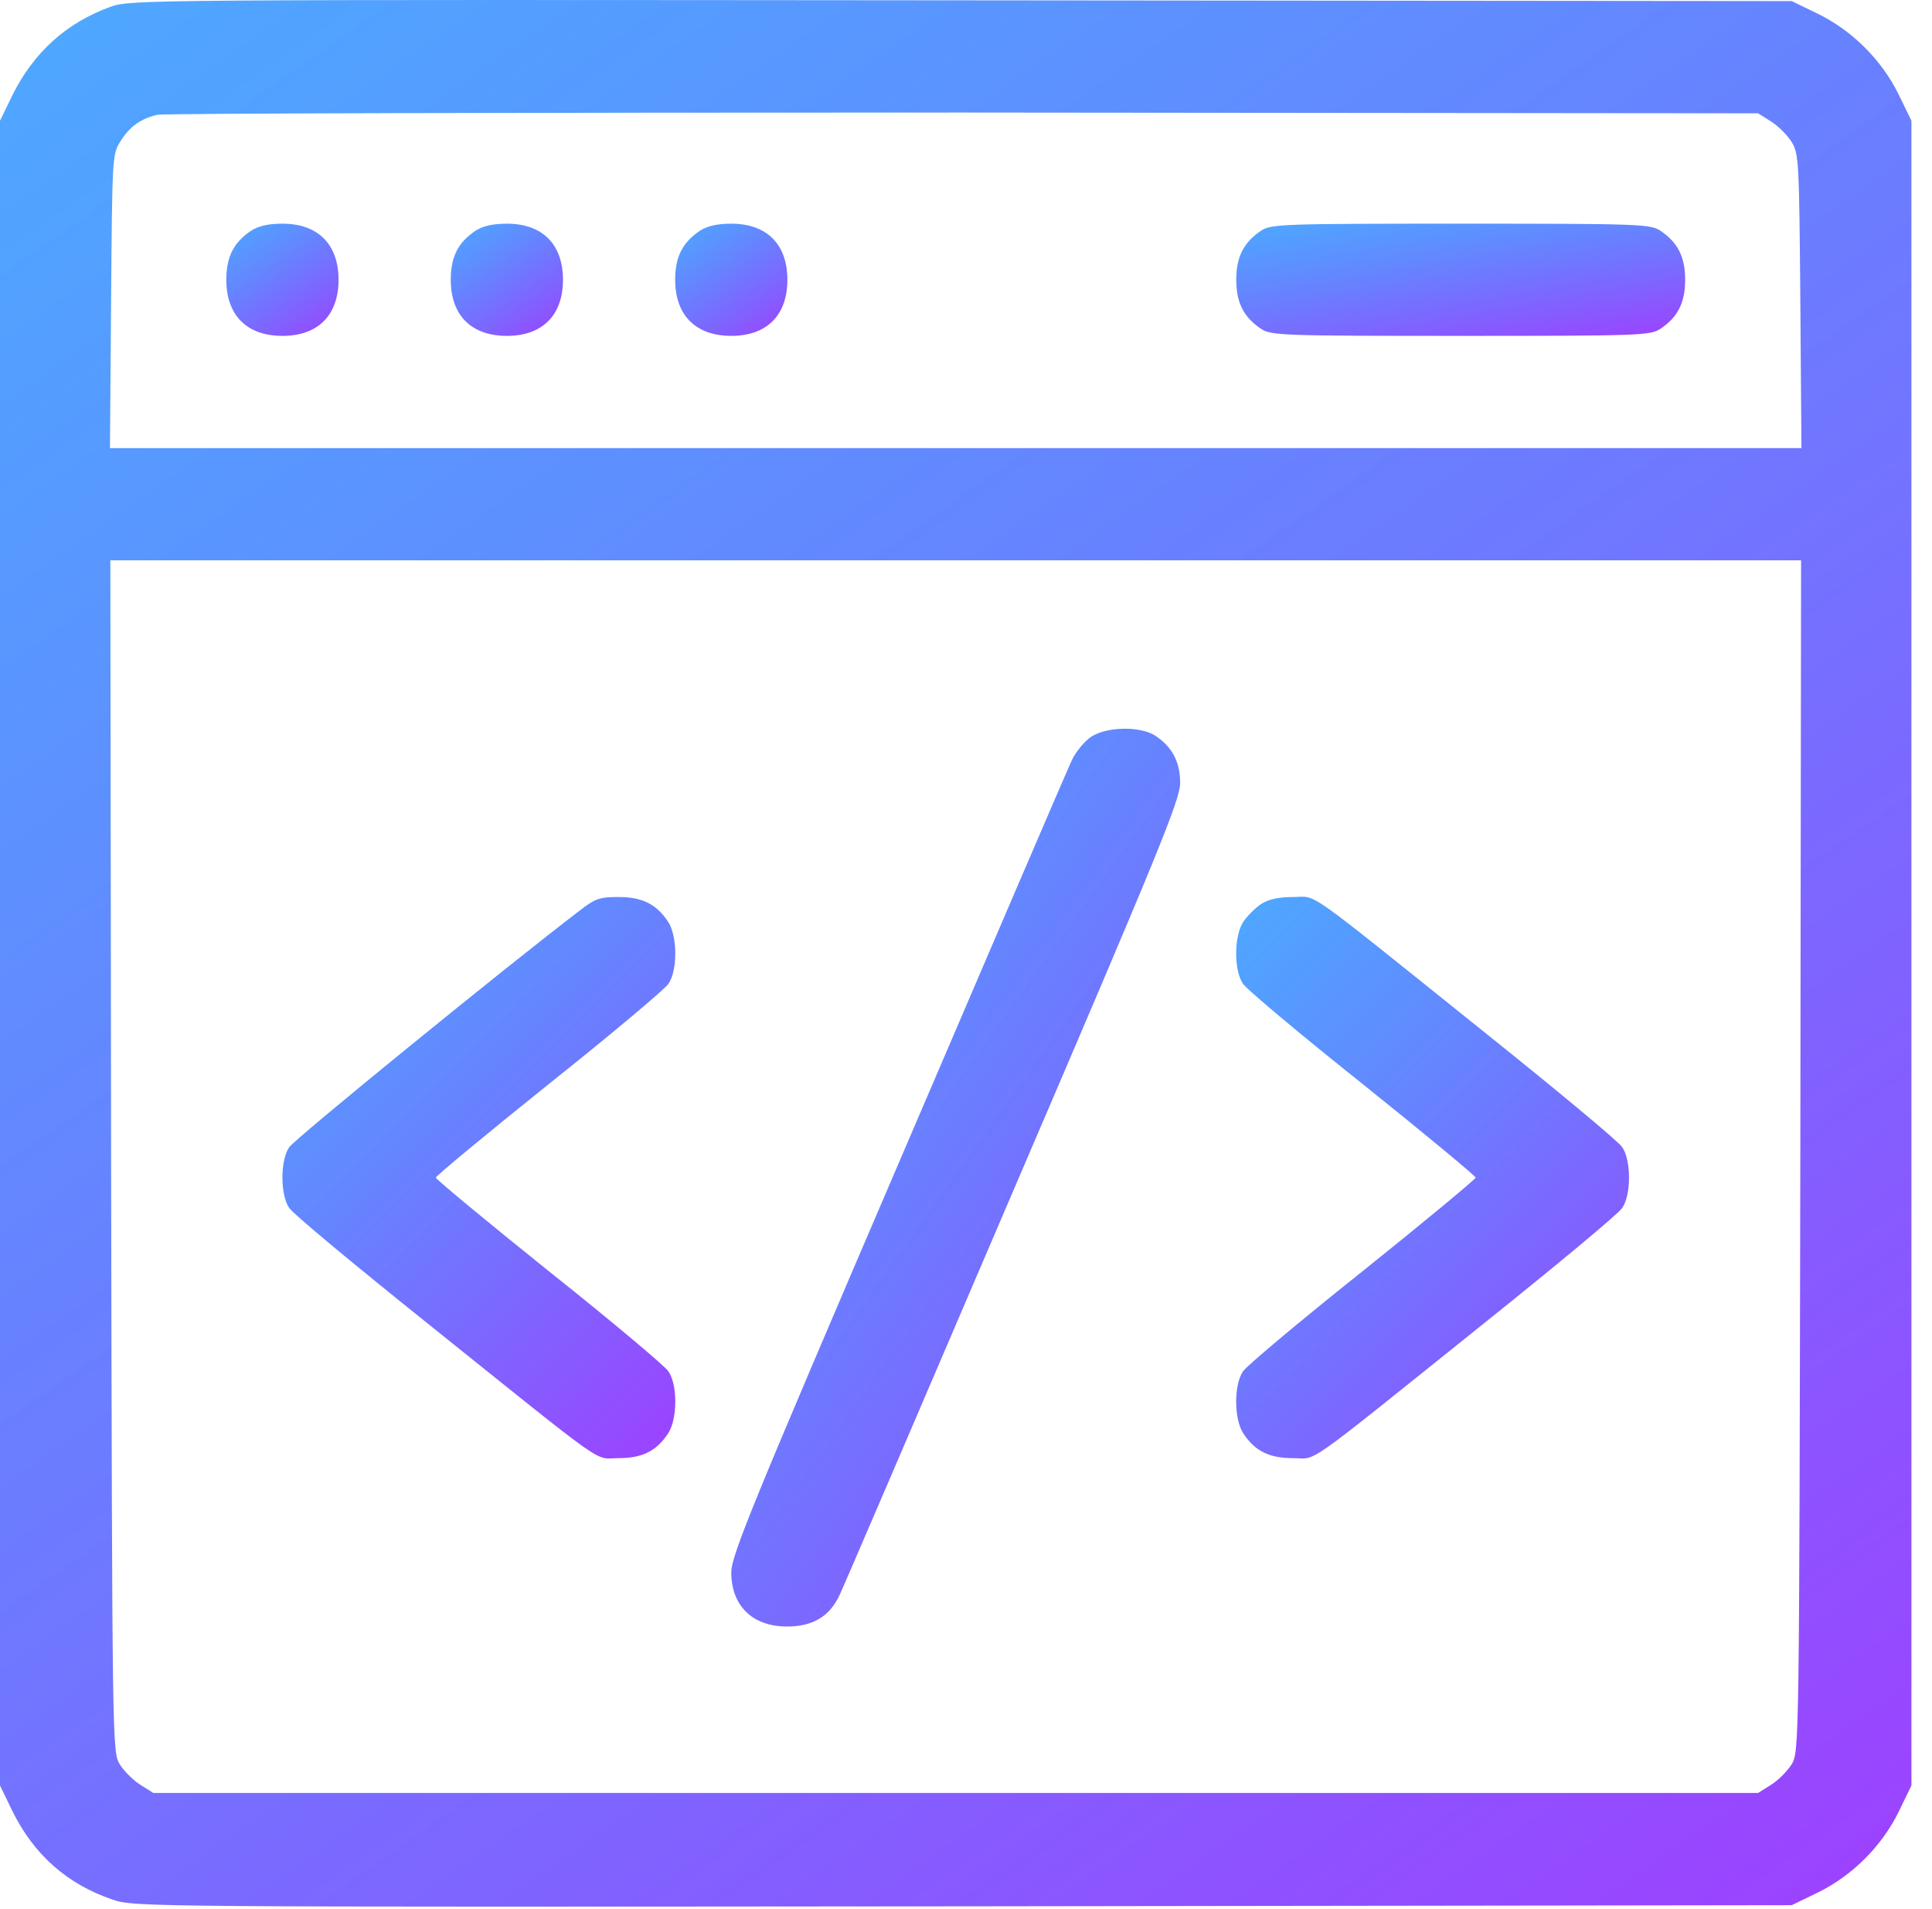
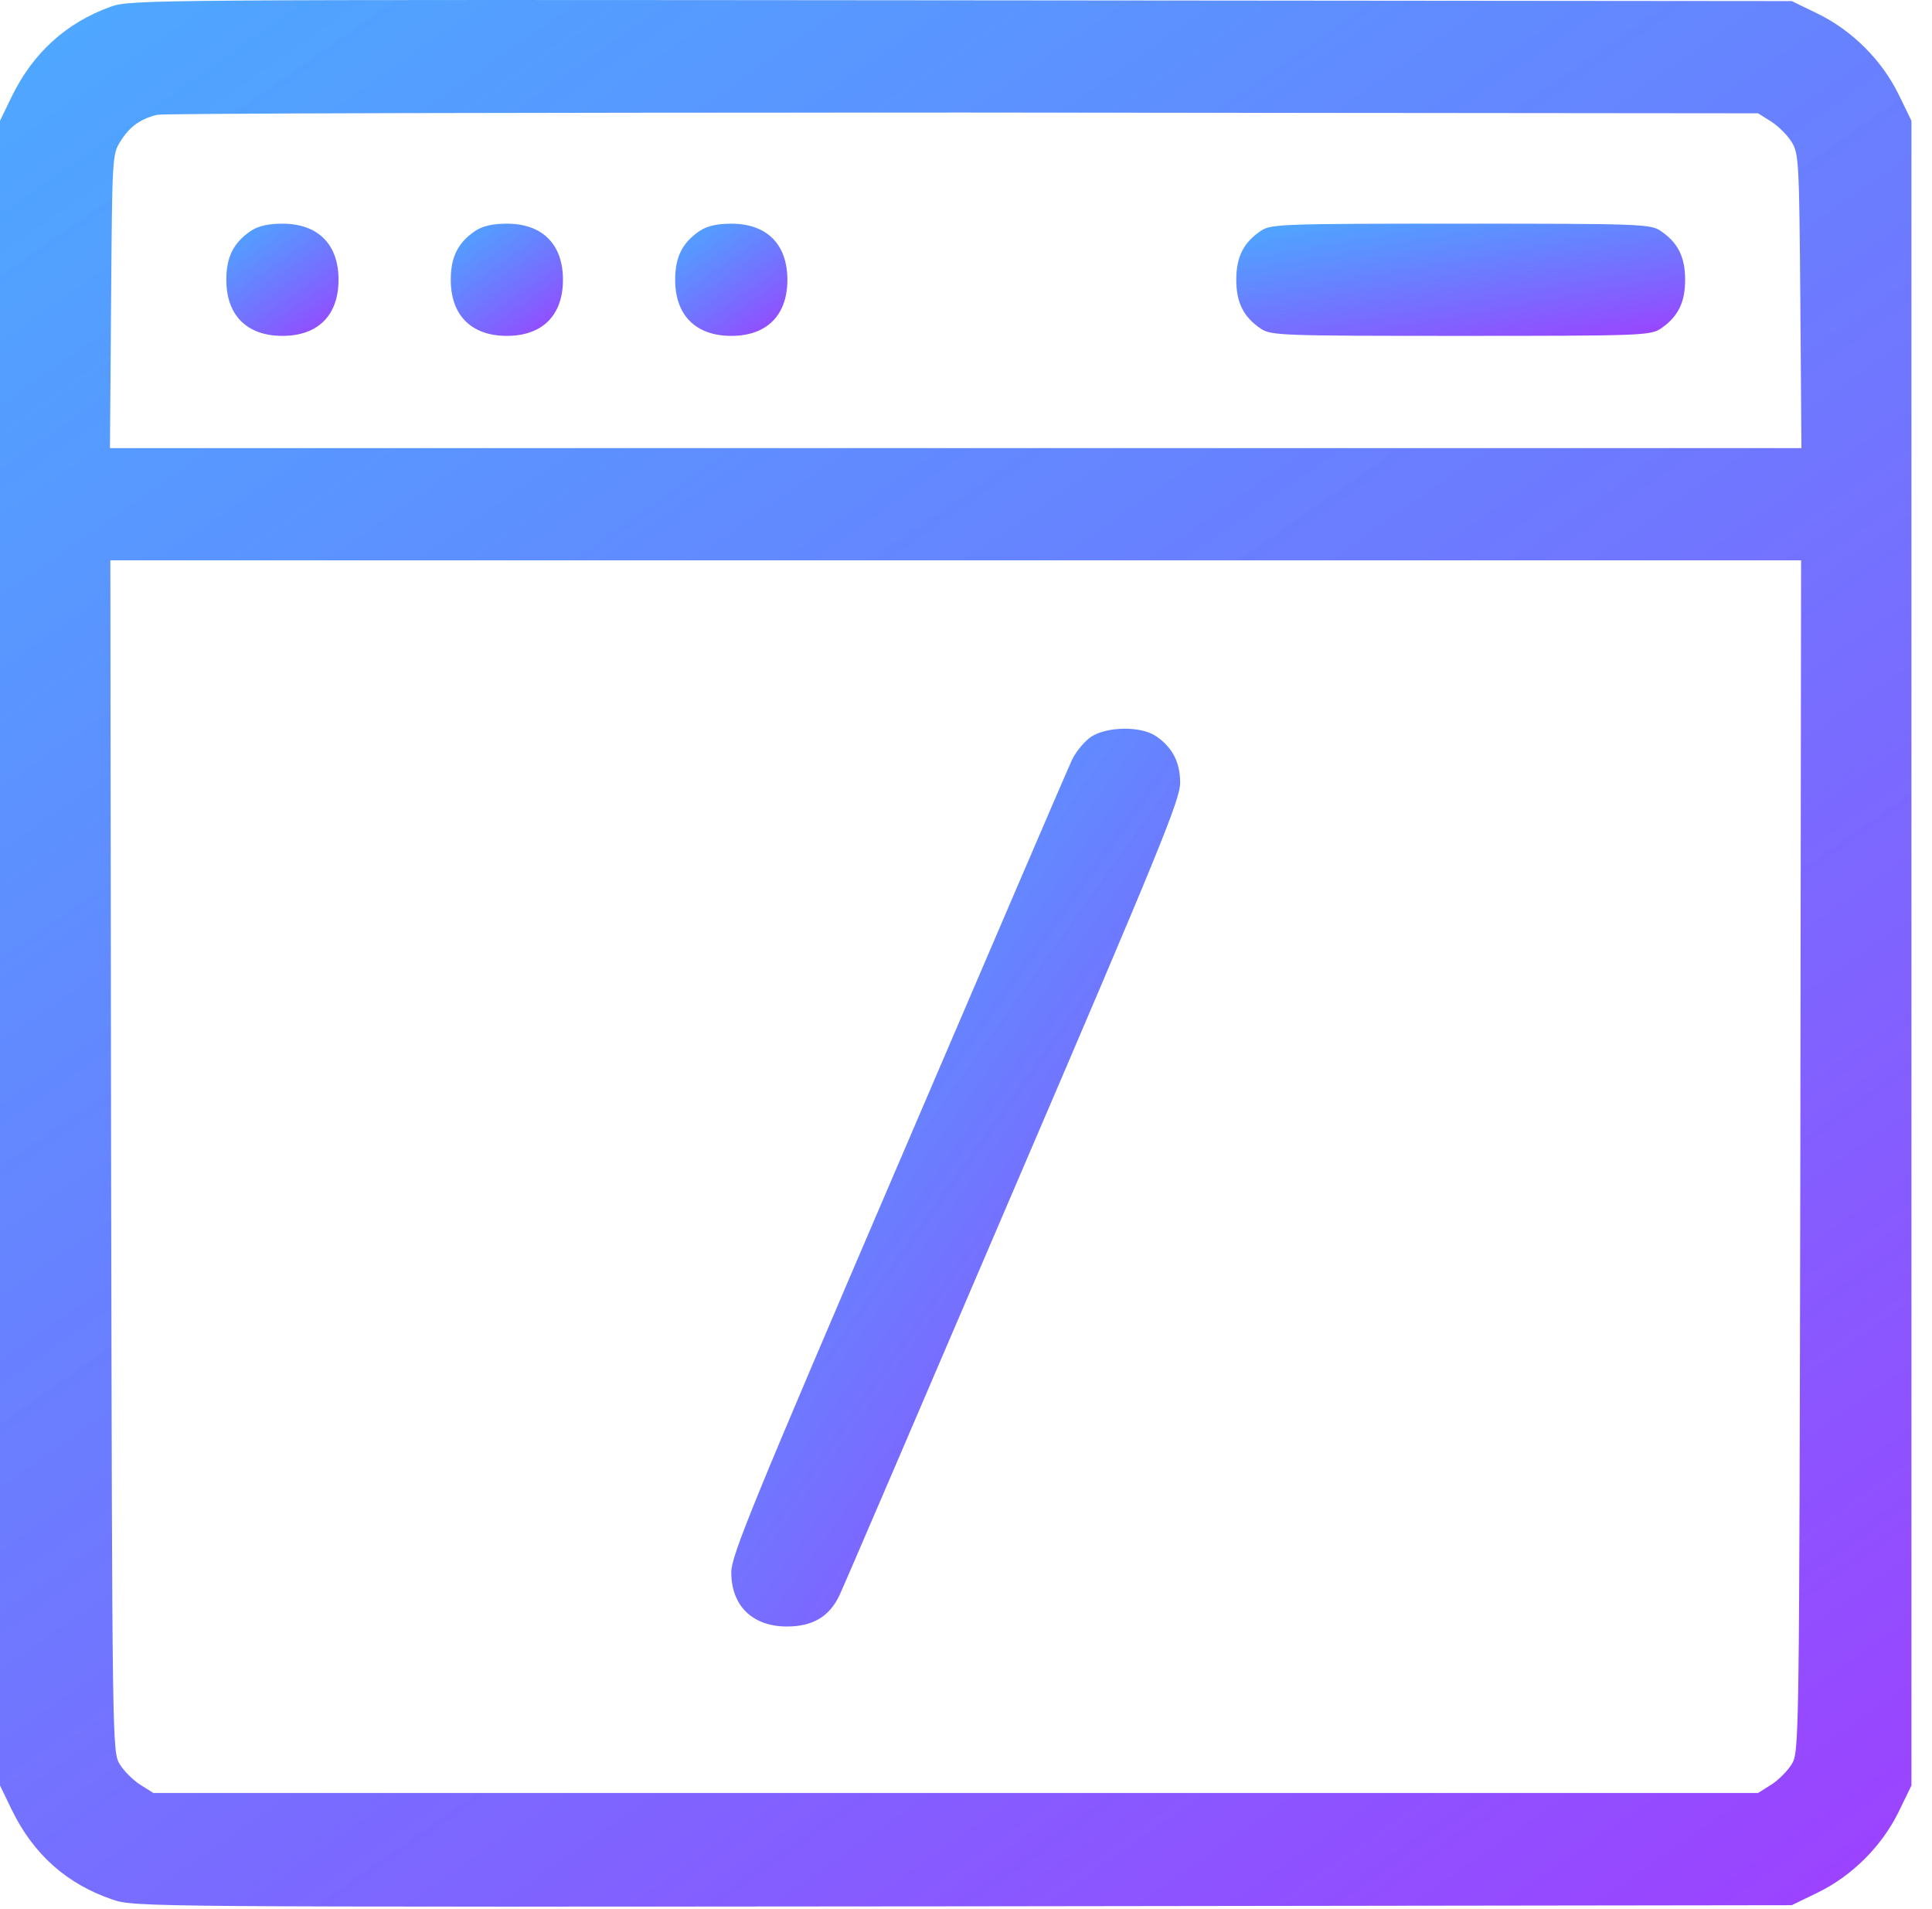
<svg xmlns="http://www.w3.org/2000/svg" width="84" height="83" viewBox="0 0 84 83" fill="none">
  <path d="M4.814 0.291C2.879 0.99 1.447 2.291 0.52 4.178L0 5.251V41.437V77.623L0.52 78.696C1.464 80.632 2.927 81.916 4.895 82.583C5.839 82.908 6.31 82.908 41.878 82.876L77.901 82.827L79.04 82.274C80.536 81.542 81.821 80.257 82.553 78.761L83.106 77.623V41.437V5.251L82.553 4.113C81.821 2.616 80.536 1.332 79.04 0.6L77.901 0.047L41.797 0.014C6.489 -0.018 5.676 -0.018 4.814 0.291ZM77.007 5.284C77.316 5.479 77.722 5.885 77.901 6.178C78.21 6.682 78.227 7.056 78.275 13.09L78.324 19.481H41.553H4.781L4.83 13.09C4.879 6.845 4.879 6.698 5.237 6.146C5.627 5.511 6.099 5.17 6.831 4.991C7.107 4.926 22.866 4.893 41.878 4.893L76.438 4.926L77.007 5.284ZM78.275 50.252C78.227 75.834 78.227 76.159 77.901 76.696C77.722 76.989 77.316 77.395 77.007 77.59L76.438 77.948H41.553H6.668L6.099 77.59C5.79 77.395 5.383 76.989 5.204 76.696C4.879 76.159 4.879 75.834 4.83 50.252L4.798 24.36H41.553H78.308L78.275 50.252Z" fill="url(#paint0_linear_387_2569)" />
  <path d="M10.913 10.033C10.165 10.537 9.84 11.155 9.84 12.163C9.84 13.708 10.734 14.602 12.279 14.602C13.824 14.602 14.719 13.708 14.719 12.163C14.719 10.618 13.824 9.724 12.279 9.724C11.678 9.724 11.239 9.821 10.913 10.033Z" fill="url(#paint1_linear_387_2569)" />
  <path d="M20.671 10.033C19.923 10.537 19.598 11.155 19.598 12.163C19.598 13.708 20.492 14.602 22.037 14.602C23.582 14.602 24.477 13.708 24.477 12.163C24.477 10.618 23.582 9.724 22.037 9.724C21.435 9.724 20.996 9.821 20.671 10.033Z" fill="url(#paint2_linear_387_2569)" />
  <path d="M30.429 10.033C29.681 10.537 29.355 11.155 29.355 12.163C29.355 13.708 30.25 14.602 31.795 14.602C33.34 14.602 34.234 13.708 34.234 12.163C34.234 10.618 33.34 9.724 31.795 9.724C31.193 9.724 30.754 9.821 30.429 10.033Z" fill="url(#paint3_linear_387_2569)" />
  <path d="M54.824 10.033C54.076 10.537 53.751 11.155 53.751 12.163C53.751 13.171 54.076 13.789 54.824 14.293C55.264 14.586 55.735 14.602 63.509 14.602C71.283 14.602 71.754 14.586 72.194 14.293C72.942 13.789 73.267 13.171 73.267 12.163C73.267 11.155 72.942 10.537 72.194 10.033C71.754 9.74 71.283 9.724 63.509 9.724C55.735 9.724 55.264 9.74 54.824 10.033Z" fill="url(#paint4_linear_387_2569)" />
  <path d="M47.456 32.02C47.18 32.199 46.79 32.655 46.611 33.029C46.432 33.403 43.033 41.323 39.048 50.626C32.689 65.442 31.795 67.637 31.795 68.353C31.795 69.817 32.722 70.711 34.218 70.711C35.324 70.711 36.056 70.288 36.495 69.361C36.674 68.987 40.073 61.067 44.057 51.764C50.416 36.948 51.311 34.753 51.311 34.037C51.311 33.126 50.969 32.476 50.237 31.988C49.587 31.565 48.156 31.581 47.456 32.02Z" fill="url(#paint5_linear_387_2569)" />
-   <path d="M25.209 39.583C22.07 41.973 12.8 49.52 12.572 49.877C12.182 50.447 12.182 51.943 12.572 52.512C12.718 52.756 15.467 55.033 18.654 57.586C26.624 63.978 25.794 63.392 26.884 63.392C27.925 63.392 28.543 63.083 29.047 62.319C29.453 61.701 29.47 60.221 29.063 59.619C28.917 59.391 26.575 57.424 23.859 55.261C21.159 53.097 18.947 51.26 18.947 51.195C18.947 51.13 21.159 49.292 23.859 47.129C26.575 44.966 28.917 42.998 29.063 42.77C29.47 42.169 29.453 40.689 29.047 40.071C28.543 39.306 27.925 38.997 26.884 38.997C26.087 38.997 25.875 39.062 25.209 39.583Z" fill="url(#paint6_linear_387_2569)" />
-   <path d="M54.824 39.306C54.58 39.469 54.222 39.827 54.059 40.071C53.653 40.689 53.636 42.169 54.043 42.77C54.189 42.998 56.531 44.966 59.247 47.129C61.947 49.292 64.159 51.13 64.159 51.195C64.159 51.26 61.947 53.097 59.247 55.261C56.531 57.424 54.189 59.391 54.043 59.619C53.636 60.221 53.653 61.701 54.059 62.319C54.563 63.083 55.181 63.392 56.222 63.392C57.312 63.392 56.483 63.978 64.452 57.586C67.639 55.033 70.388 52.756 70.534 52.512C70.924 51.943 70.924 50.447 70.534 49.877C70.388 49.633 67.639 47.357 64.452 44.803C56.483 38.412 57.312 38.997 56.222 38.997C55.588 38.997 55.149 39.095 54.824 39.306Z" fill="url(#paint7_linear_387_2569)" />
  <defs>
    <linearGradient id="paint0_linear_387_2569" x1="104.451" y1="137.122" x2="5.113" y2="-5.31" gradientUnits="userSpaceOnUse">
      <stop stop-color="#DB00FF" />
      <stop offset="1" stop-color="#0085FF" stop-opacity="0.7" />
    </linearGradient>
    <linearGradient id="paint1_linear_387_2569" x1="15.972" y1="17.795" x2="10.12" y2="9.425" gradientUnits="userSpaceOnUse">
      <stop stop-color="#DB00FF" />
      <stop offset="1" stop-color="#0085FF" stop-opacity="0.7" />
    </linearGradient>
    <linearGradient id="paint2_linear_387_2569" x1="25.73" y1="17.795" x2="19.877" y2="9.425" gradientUnits="userSpaceOnUse">
      <stop stop-color="#DB00FF" />
      <stop offset="1" stop-color="#0085FF" stop-opacity="0.7" />
    </linearGradient>
    <linearGradient id="paint3_linear_387_2569" x1="35.488" y1="17.795" x2="29.635" y2="9.425" gradientUnits="userSpaceOnUse">
      <stop stop-color="#DB00FF" />
      <stop offset="1" stop-color="#0085FF" stop-opacity="0.7" />
    </linearGradient>
    <linearGradient id="paint4_linear_387_2569" x1="78.279" y1="17.795" x2="76.166" y2="5.702" gradientUnits="userSpaceOnUse">
      <stop stop-color="#DB00FF" />
      <stop offset="1" stop-color="#0085FF" stop-opacity="0.7" />
    </linearGradient>
    <linearGradient id="paint5_linear_387_2569" x1="56.323" y1="96.247" x2="9.156" y2="62.519" gradientUnits="userSpaceOnUse">
      <stop stop-color="#DB00FF" />
      <stop offset="1" stop-color="#0085FF" stop-opacity="0.7" />
    </linearGradient>
    <linearGradient id="paint6_linear_387_2569" x1="33.747" y1="79.376" x2="2.575" y2="48.181" gradientUnits="userSpaceOnUse">
      <stop stop-color="#DB00FF" />
      <stop offset="1" stop-color="#0085FF" stop-opacity="0.7" />
    </linearGradient>
    <linearGradient id="paint7_linear_387_2569" x1="75.214" y1="79.386" x2="44.023" y2="48.19" gradientUnits="userSpaceOnUse">
      <stop stop-color="#DB00FF" />
      <stop offset="1" stop-color="#0085FF" stop-opacity="0.7" />
    </linearGradient>
  </defs>
</svg>